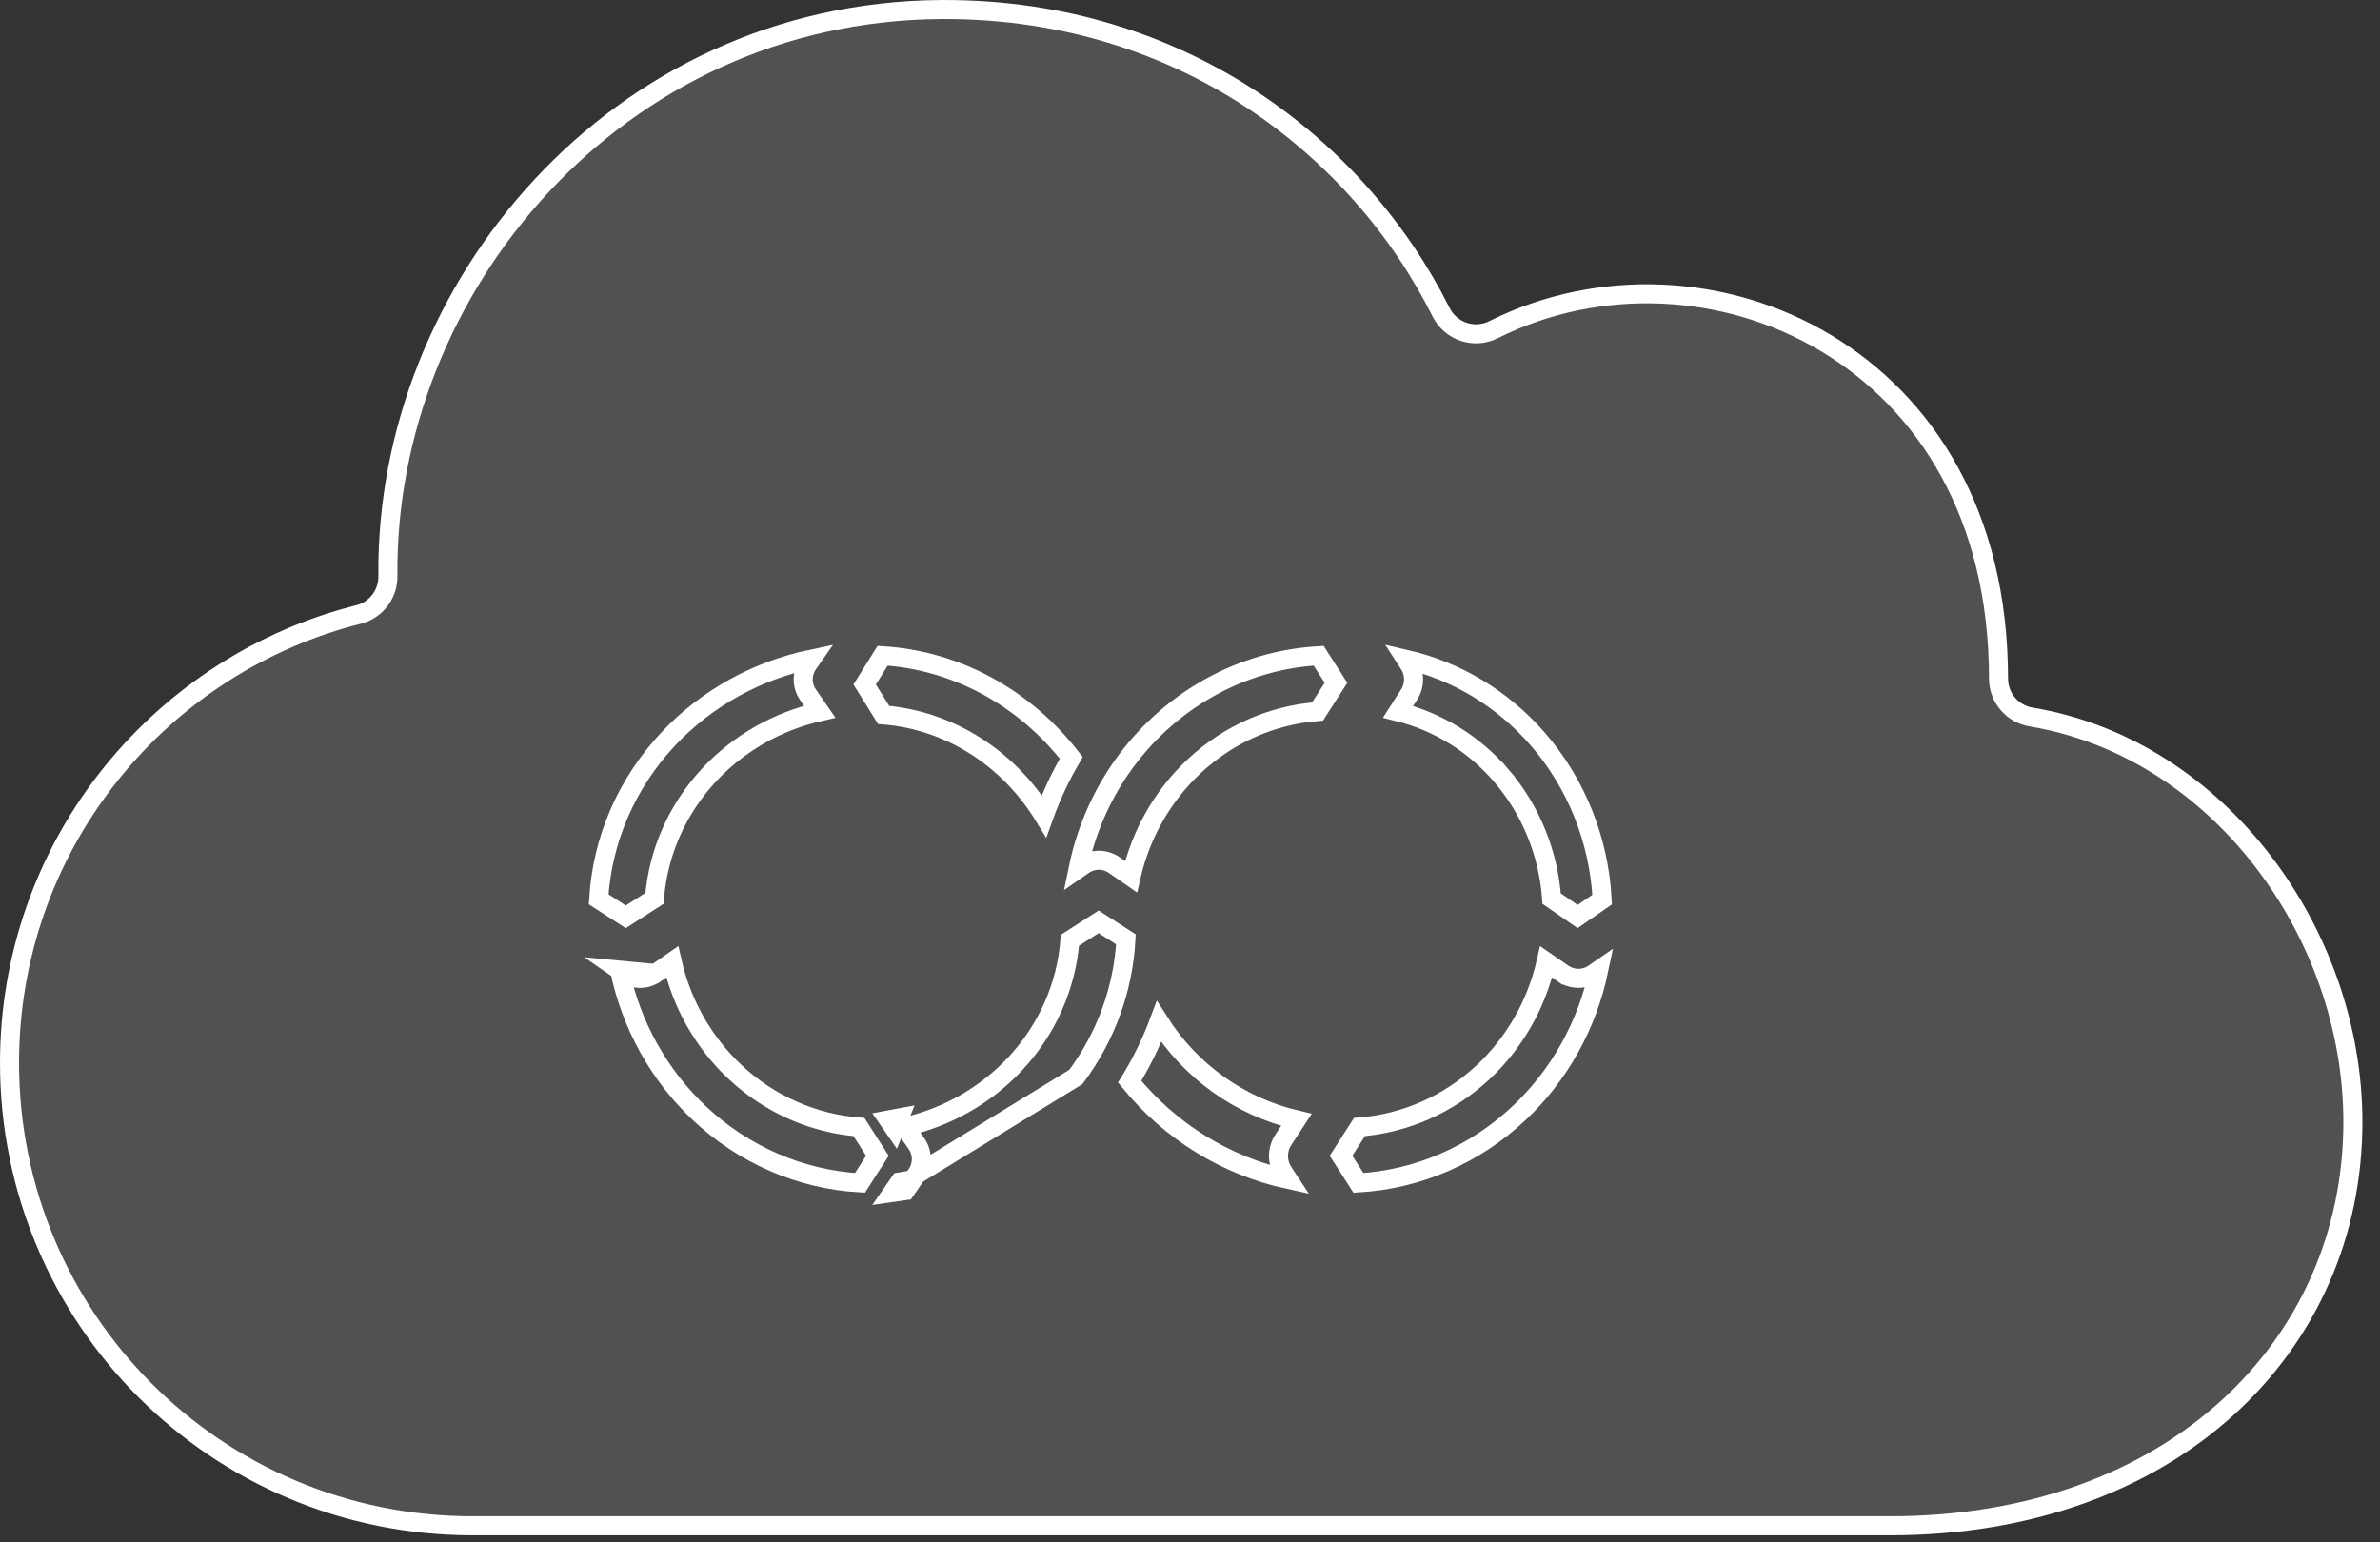
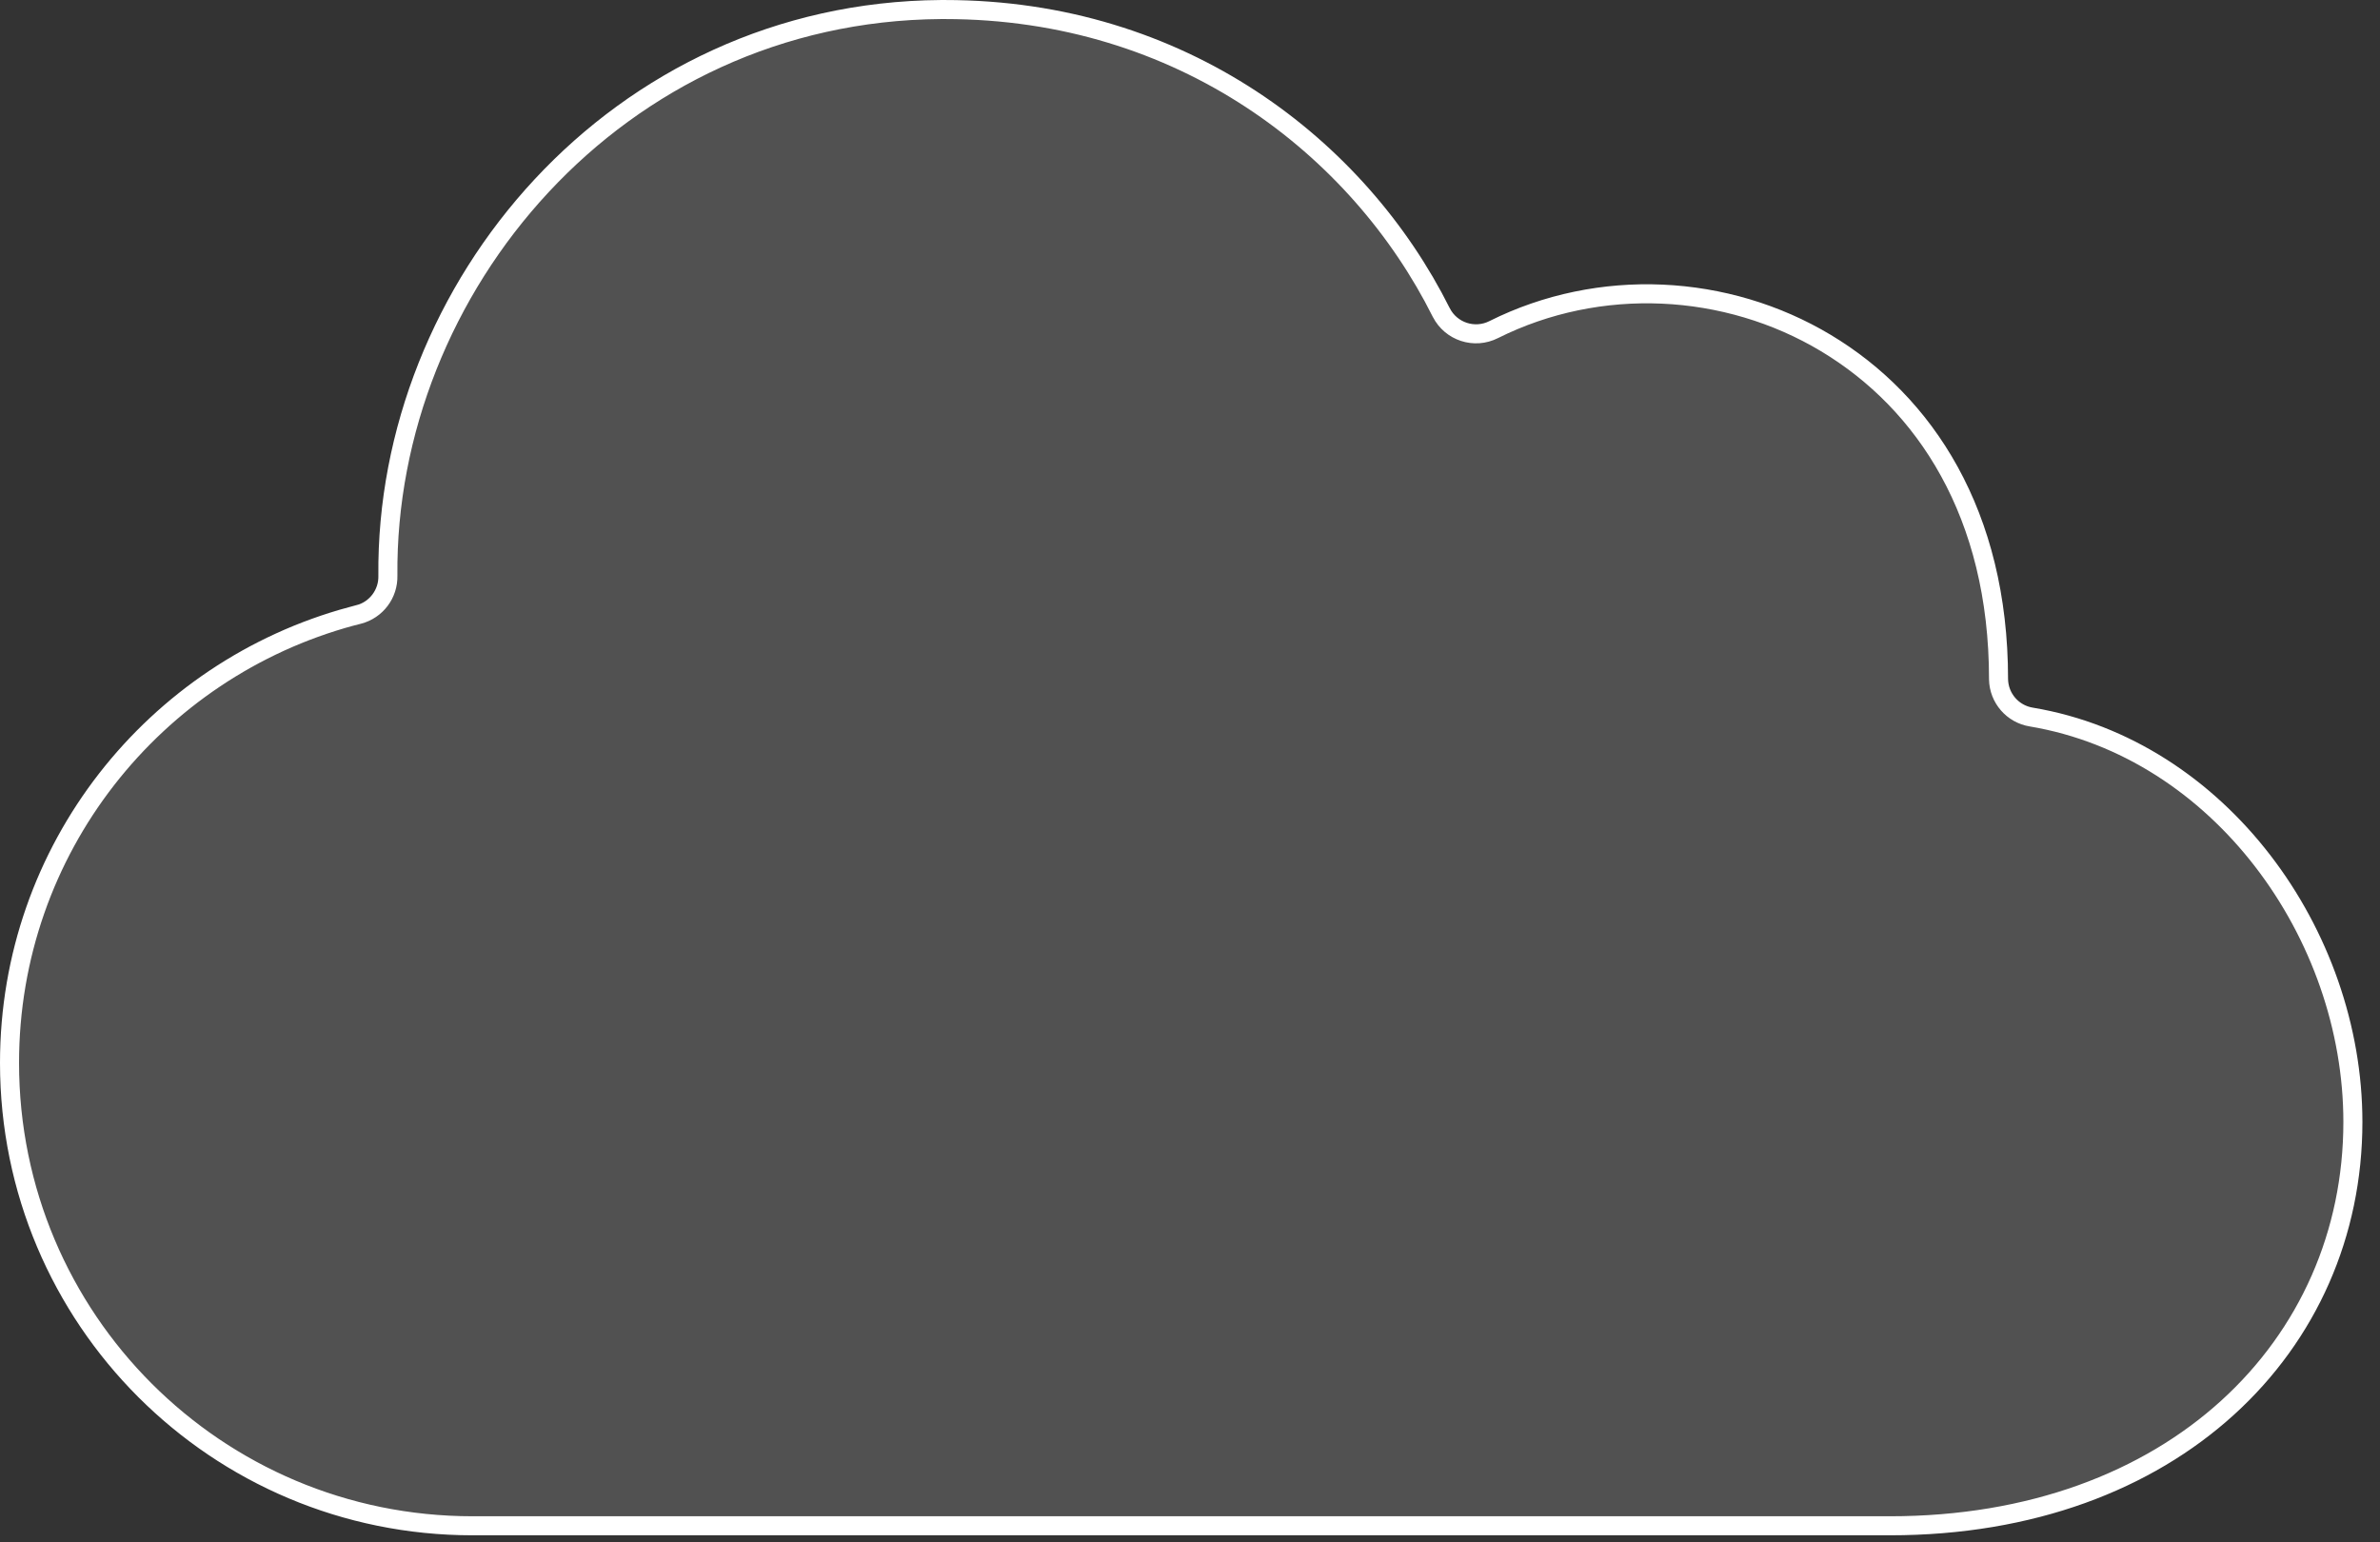
<svg xmlns="http://www.w3.org/2000/svg" width="125" height="81" viewBox="0 0 125 81" fill="none">
  <rect x="0" y="0" width="125" height="81" fill="#333333" stroke="none" />
  <path d="M20.372 30.233C20.231 15.147 32.368 0.622 49.415 0.501H49.63C62.073 0.501 71.361 7.744 75.695 16.412L75.697 16.415C76.21 17.424 77.443 17.824 78.451 17.313C84.012 14.533 90.681 14.89 95.901 18.022C101.106 21.146 104.965 27.006 104.965 35.671L104.965 35.672L104.965 35.682C104.984 36.675 105.712 37.512 106.692 37.667C116.573 39.327 123.576 49.064 123.576 58.935C123.576 70.686 114.124 80.148 99.26 80.148H24.816C11.368 80.148 0.5 69.279 0.5 55.832C0.5 44.595 8.109 35.178 18.443 32.379L18.443 32.38L18.835 32.279C19.761 32.039 20.4 31.191 20.372 30.233Z" fill="white" fill-opacity="0.15" stroke="white" />
-   <path d="M32.545 50.962C33.152 53.85 34.611 56.478 36.731 58.474C39.06 60.664 42.038 61.954 45.165 62.136L46.082 60.711L45.113 59.202C42.713 59.015 40.439 58.013 38.646 56.35L38.646 56.35C36.978 54.803 35.816 52.768 35.306 50.527L34.421 51.139L32.545 50.962ZM32.545 50.962L32.801 51.139L32.801 51.139C33.29 51.478 33.932 51.478 34.421 51.139L32.545 50.962ZM78.847 40.737C77.411 39.07 75.519 37.903 73.429 37.388L74.01 36.484C74.32 36.002 74.32 35.375 74.01 34.892L73.842 34.632C76.49 35.243 78.904 36.691 80.743 38.796C82.778 41.126 83.98 44.113 84.147 47.254L82.858 48.146L81.493 47.201C81.322 44.807 80.394 42.534 78.847 40.737L78.468 41.063L78.847 40.737ZM67.652 61.955C64.401 61.245 61.467 59.442 59.332 56.821C59.946 55.824 60.462 54.769 60.874 53.671C62.524 56.273 65.11 58.127 68.087 58.826L67.402 59.873C67.064 60.389 67.064 61.059 67.402 61.574L67.402 61.574L67.652 61.955ZM82.091 51.138L82.214 51.224L82.233 51.224C82.7 51.474 83.269 51.445 83.712 51.138L83.712 51.138L83.968 50.961C83.362 53.849 81.902 56.478 79.781 58.474C77.453 60.665 74.474 61.955 71.347 62.136L70.431 60.711L71.4 59.202C73.799 59.016 76.073 58.013 77.866 56.35L77.866 56.35C79.534 54.803 80.695 52.768 81.206 50.527L82.091 51.138ZM35.104 38.809L35.104 38.809C37.099 36.689 39.728 35.229 42.617 34.623L42.439 34.878C42.1 35.368 42.1 36.009 42.439 36.499L43.051 37.383C40.81 37.893 38.775 39.055 37.228 40.723C35.564 42.516 34.562 44.789 34.375 47.189L32.867 48.16L31.442 47.243C31.623 44.116 32.913 41.137 35.104 38.809ZM58.522 45.442L58.521 45.442C58.032 45.103 57.392 45.103 56.903 45.442C56.903 45.442 56.903 45.442 56.903 45.442L56.624 45.635C57.016 43.723 57.787 41.913 58.891 40.322C61.326 36.834 65.137 34.683 69.256 34.445L70.168 35.866L69.198 37.376C66.801 37.563 64.53 38.566 62.739 40.23C61.074 41.777 59.914 43.812 59.404 46.053L58.522 45.442ZM59.135 49.344C58.996 51.943 58.086 54.452 56.507 56.571L48.135 61.697L47.724 61.412L48.135 61.696L48.135 61.696C48.474 61.207 48.474 60.566 48.135 60.077C48.135 60.077 48.135 60.077 48.135 60.077L47.524 59.193C49.763 58.682 51.797 57.522 53.343 55.855C55.006 54.063 56.008 51.79 56.195 49.391L57.703 48.422L59.135 49.344ZM47.953 61.96C47.722 62.009 47.49 62.051 47.257 62.089L46.869 62.65C47.097 62.62 47.323 62.586 47.548 62.547L47.953 61.96ZM46.677 58.847L46.991 59.301L47.216 58.748C47.038 58.785 46.858 58.818 46.677 58.847ZM46.356 34.446C50.201 34.682 53.792 36.62 56.265 39.809C55.697 40.777 55.217 41.801 54.833 42.866C52.967 39.814 49.863 37.83 46.409 37.555L45.413 35.955L46.356 34.446Z" stroke="white" />
</svg>